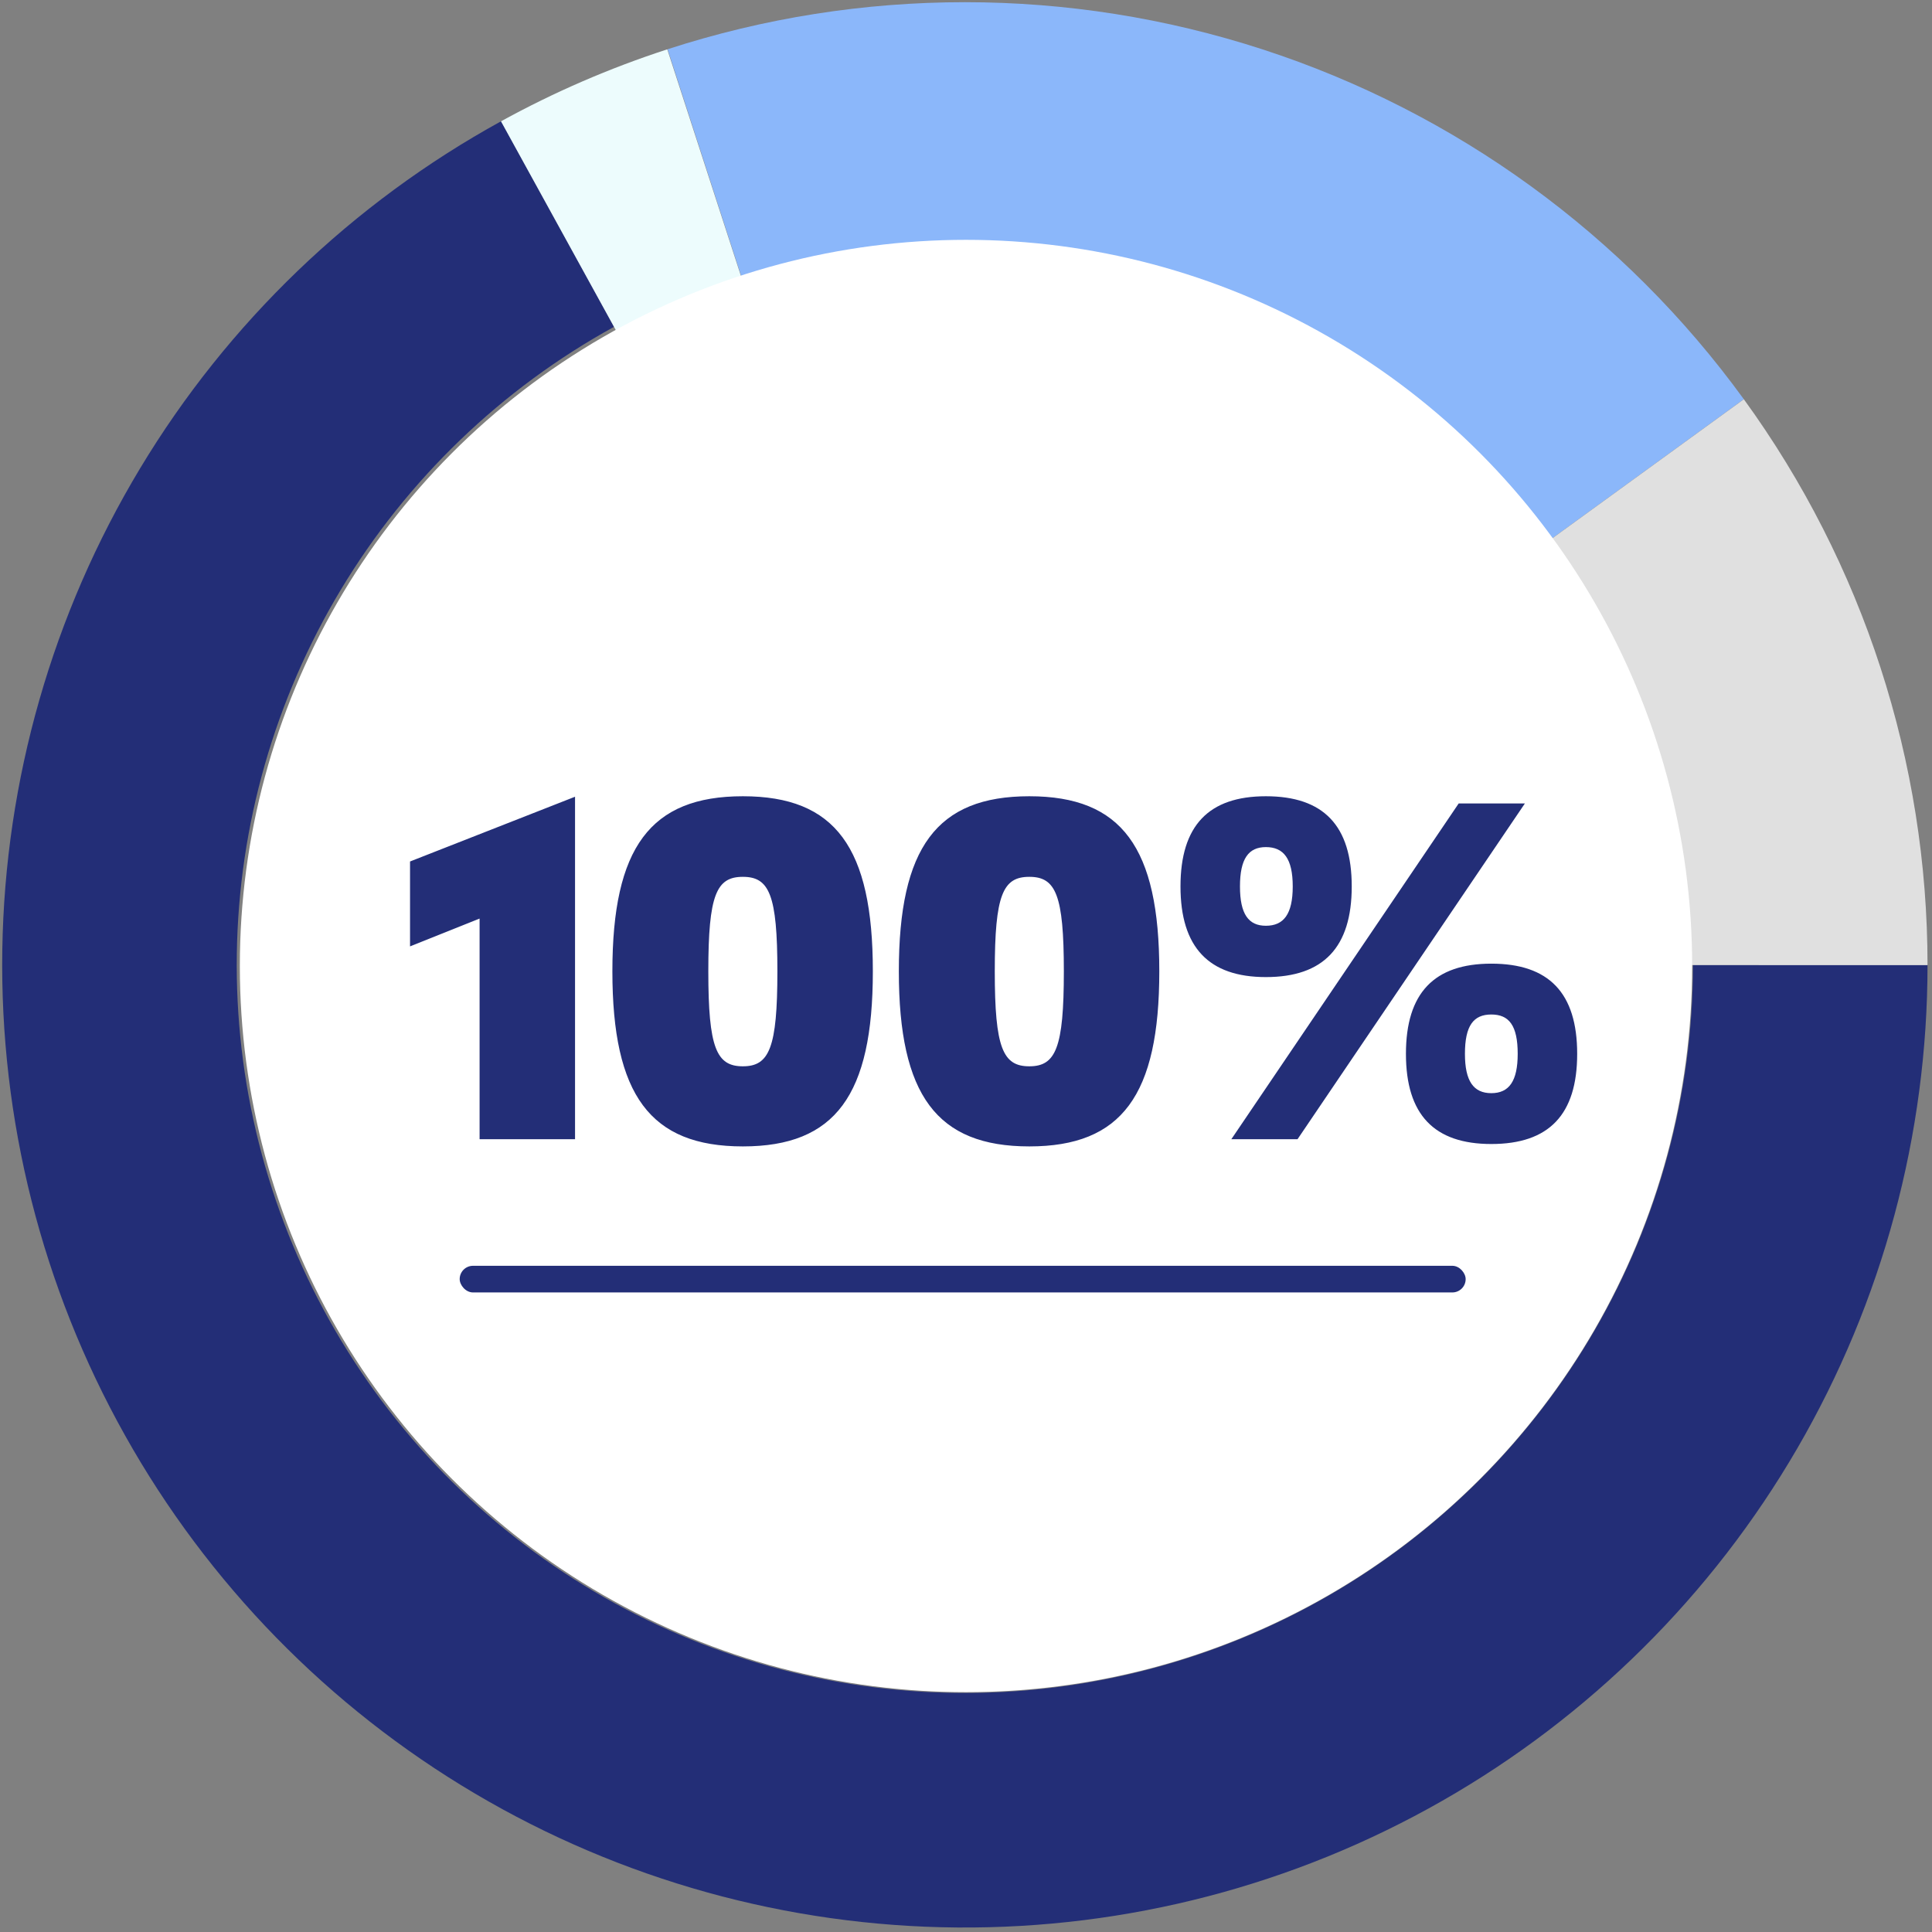
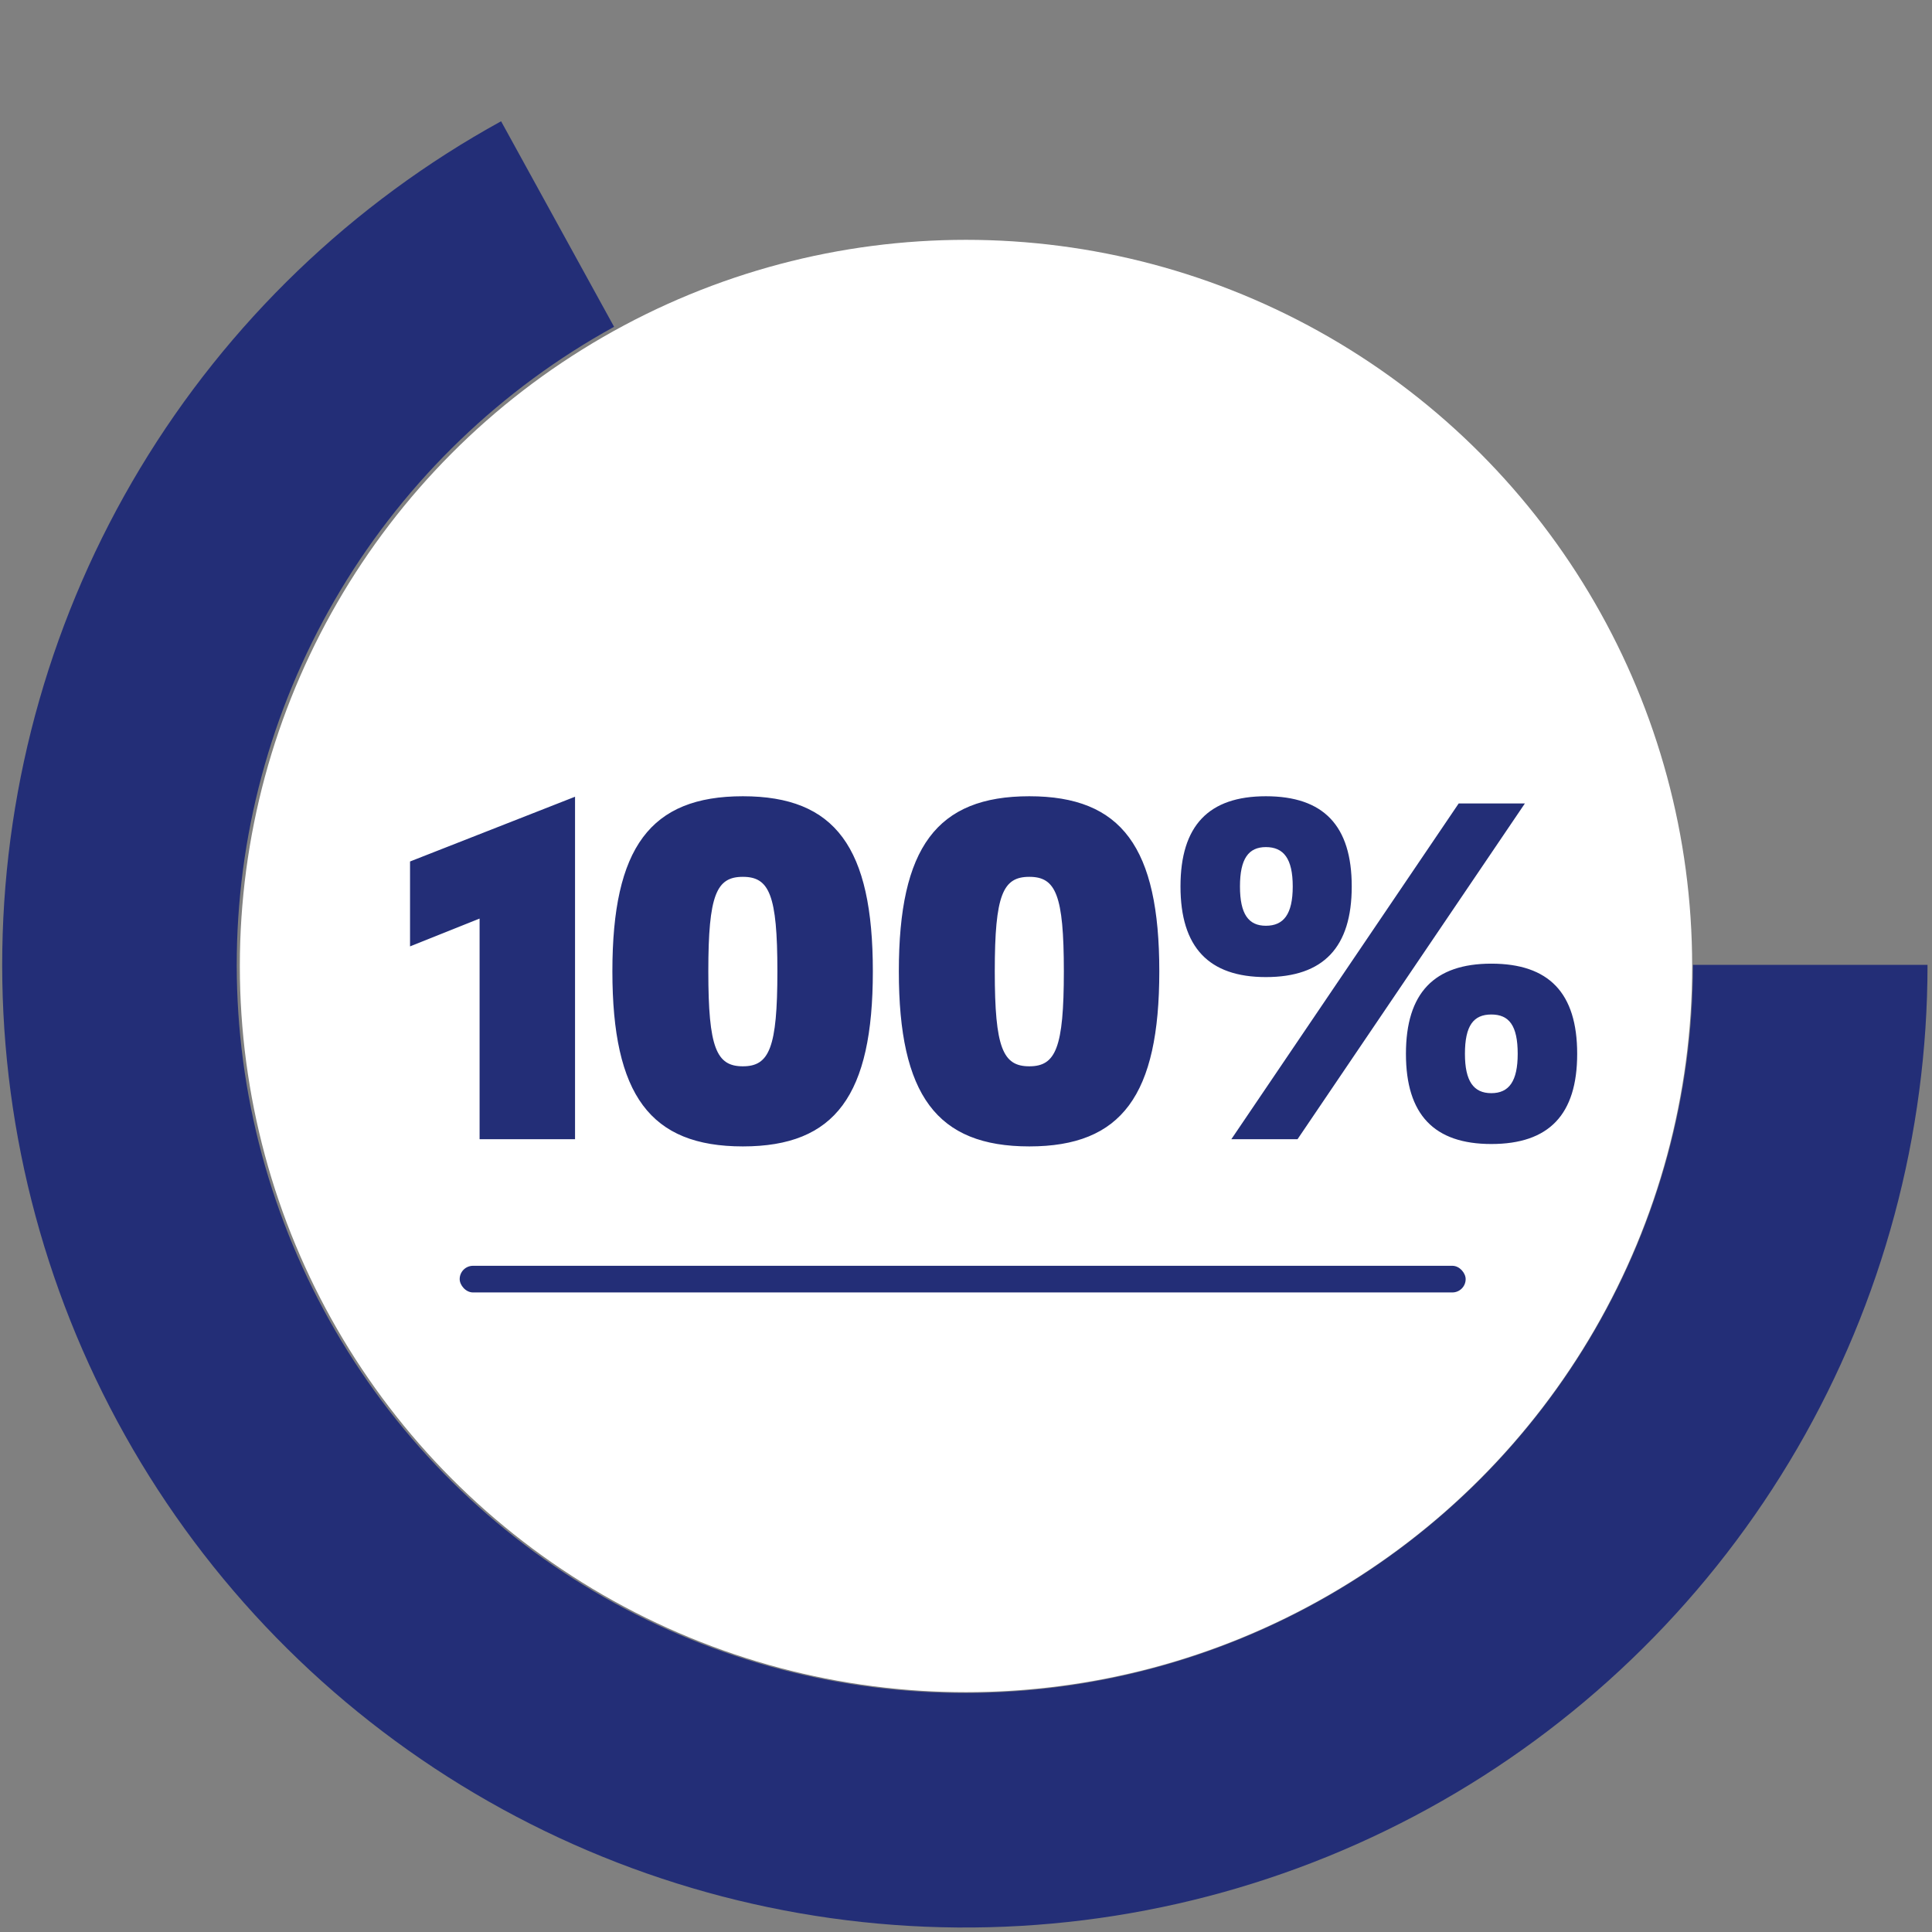
<svg xmlns="http://www.w3.org/2000/svg" width="290" height="290" viewBox="0 0 290 290" fill="none">
  <rect x="0" y="0" width="290" height="290" fill="#808080" stroke="none" />
  <path d="M289.328 144.828C289.328 170.321 282.584 195.361 269.779 217.405C256.975 239.45 238.566 257.714 216.422 270.345C194.278 282.976 169.186 289.524 143.693 289.324C118.201 289.123 93.215 282.183 71.272 269.205C49.328 256.228 31.209 237.677 18.753 215.434C6.296 193.191 -0.054 168.049 0.346 142.558C0.746 117.068 7.883 92.138 21.032 70.297C34.181 48.456 52.875 30.483 75.215 18.202L92.176 49.054C75.279 58.343 61.14 71.937 51.195 88.456C41.25 104.976 35.852 123.832 35.549 143.111C35.246 162.391 40.049 181.408 49.471 198.231C58.892 215.054 72.597 229.086 89.194 238.901C105.79 248.716 124.688 253.966 143.97 254.118C163.251 254.269 182.229 249.317 198.978 239.763C215.727 230.21 229.65 216.396 239.335 199.722C249.02 183.049 254.121 164.11 254.121 144.828H289.328Z" fill="#232E77" />
-   <path d="M100.208 7.39C129.232 -2.033 160.494 -2.025 189.514 7.411C218.534 16.848 243.821 35.23 261.751 59.921L144.828 144.828L100.208 7.39Z" fill="#8BB7FA" />
-   <path d="M261.757 59.929C279.686 84.621 289.337 114.356 289.328 144.872L144.828 144.829L261.757 59.929Z" fill="#E0E0E0" />
-   <path d="M75.201 18.209C83.163 13.832 91.52 10.214 100.161 7.406L144.828 144.829L75.201 18.209Z" fill="#EDFCFD" />
  <path d="M102.008 134.712C96.968 134.712 93.728 136.8 91.712 138.816C93.008 130.464 97.544 127.512 103.736 127.512C108.272 127.512 111.584 129.168 111.584 129.168L110.864 117.216C110.864 117.216 106.832 115.92 101.432 115.92C87.032 115.92 77.384 125.352 77.384 144.288C77.384 160.2 84.8 168.12 97.544 168.12C109.136 168.12 116.048 161.28 116.048 150.768C116.048 139.752 110.072 134.712 102.008 134.712ZM97.544 157.104C94.088 157.104 91.712 154.584 91.424 146.16C92.792 145.512 94.52 144.936 96.68 144.936C100.064 144.936 102.008 147.168 102.008 151.056C102.008 154.872 100.352 157.104 97.544 157.104ZM116.971 116.928V129.312H136.339L122.299 167.328H136.843L151.747 126.576V116.928H116.971ZM166.057 142.992C174.697 142.992 178.945 138.528 178.945 129.384C178.945 120.24 174.697 115.848 166.057 115.848C157.489 115.848 153.241 120.24 153.241 129.384C153.241 138.528 157.489 142.992 166.057 142.992ZM160.873 167.328H170.809L204.937 116.928H195.001L160.873 167.328ZM166.057 135.288C163.465 135.288 162.169 133.56 162.169 129.384C162.169 125.208 163.465 123.48 166.057 123.48C168.721 123.48 170.089 125.208 170.089 129.384C170.089 133.56 168.721 135.288 166.057 135.288ZM199.897 168.048C208.537 168.048 212.785 163.656 212.785 154.512C212.785 145.368 208.537 140.976 199.897 140.976C191.329 140.976 187.081 145.368 187.081 154.512C187.081 163.656 191.329 168.048 199.897 168.048ZM199.897 160.416C197.233 160.416 195.937 158.616 195.937 154.512C195.937 150.264 197.233 148.608 199.897 148.608C202.561 148.608 203.857 150.264 203.857 154.512C203.857 158.616 202.561 160.416 199.897 160.416Z" fill="#232E77" />
  <circle cx="145" cy="145" r="109" fill="white" />
  <path d="M61.548 129.312V142.056L71.988 137.88V171H86.316V119.592L61.548 129.312ZM111.505 172.08C125.401 172.08 131.017 164.376 131.017 145.8C131.017 127.224 125.401 119.52 111.505 119.52C97.609 119.52 91.921 127.224 91.921 145.8C91.921 164.376 97.609 172.08 111.505 172.08ZM111.505 160.056C107.545 160.056 106.321 157.32 106.321 145.8C106.321 134.28 107.545 131.616 111.505 131.616C115.465 131.616 116.689 134.28 116.689 145.8C116.689 157.32 115.465 160.056 111.505 160.056ZM154.503 172.08C168.399 172.08 174.015 164.376 174.015 145.8C174.015 127.224 168.399 119.52 154.503 119.52C140.607 119.52 134.919 127.224 134.919 145.8C134.919 164.376 140.607 172.08 154.503 172.08ZM154.503 160.056C150.543 160.056 149.319 157.32 149.319 145.8C149.319 134.28 150.543 131.616 154.503 131.616C158.463 131.616 159.687 134.28 159.687 145.8C159.687 157.32 158.463 160.056 154.503 160.056ZM190.012 146.664C198.652 146.664 202.9 142.2 202.9 133.056C202.9 123.912 198.652 119.52 190.012 119.52C181.444 119.52 177.196 123.912 177.196 133.056C177.196 142.2 181.444 146.664 190.012 146.664ZM184.828 171H194.764L228.892 120.6H218.956L184.828 171ZM190.012 138.96C187.42 138.96 186.124 137.232 186.124 133.056C186.124 128.88 187.42 127.152 190.012 127.152C192.676 127.152 194.044 128.88 194.044 133.056C194.044 137.232 192.676 138.96 190.012 138.96ZM223.852 171.72C232.492 171.72 236.74 167.328 236.74 158.184C236.74 149.04 232.492 144.648 223.852 144.648C215.284 144.648 211.036 149.04 211.036 158.184C211.036 167.328 215.284 171.72 223.852 171.72ZM223.852 164.088C221.188 164.088 219.892 162.288 219.892 158.184C219.892 153.936 221.188 152.28 223.852 152.28C226.516 152.28 227.812 153.936 227.812 158.184C227.812 162.288 226.516 164.088 223.852 164.088Z" fill="#232E77" />
  <rect x="69" y="190" width="151" height="4" rx="2" fill="#232E77" />
</svg>